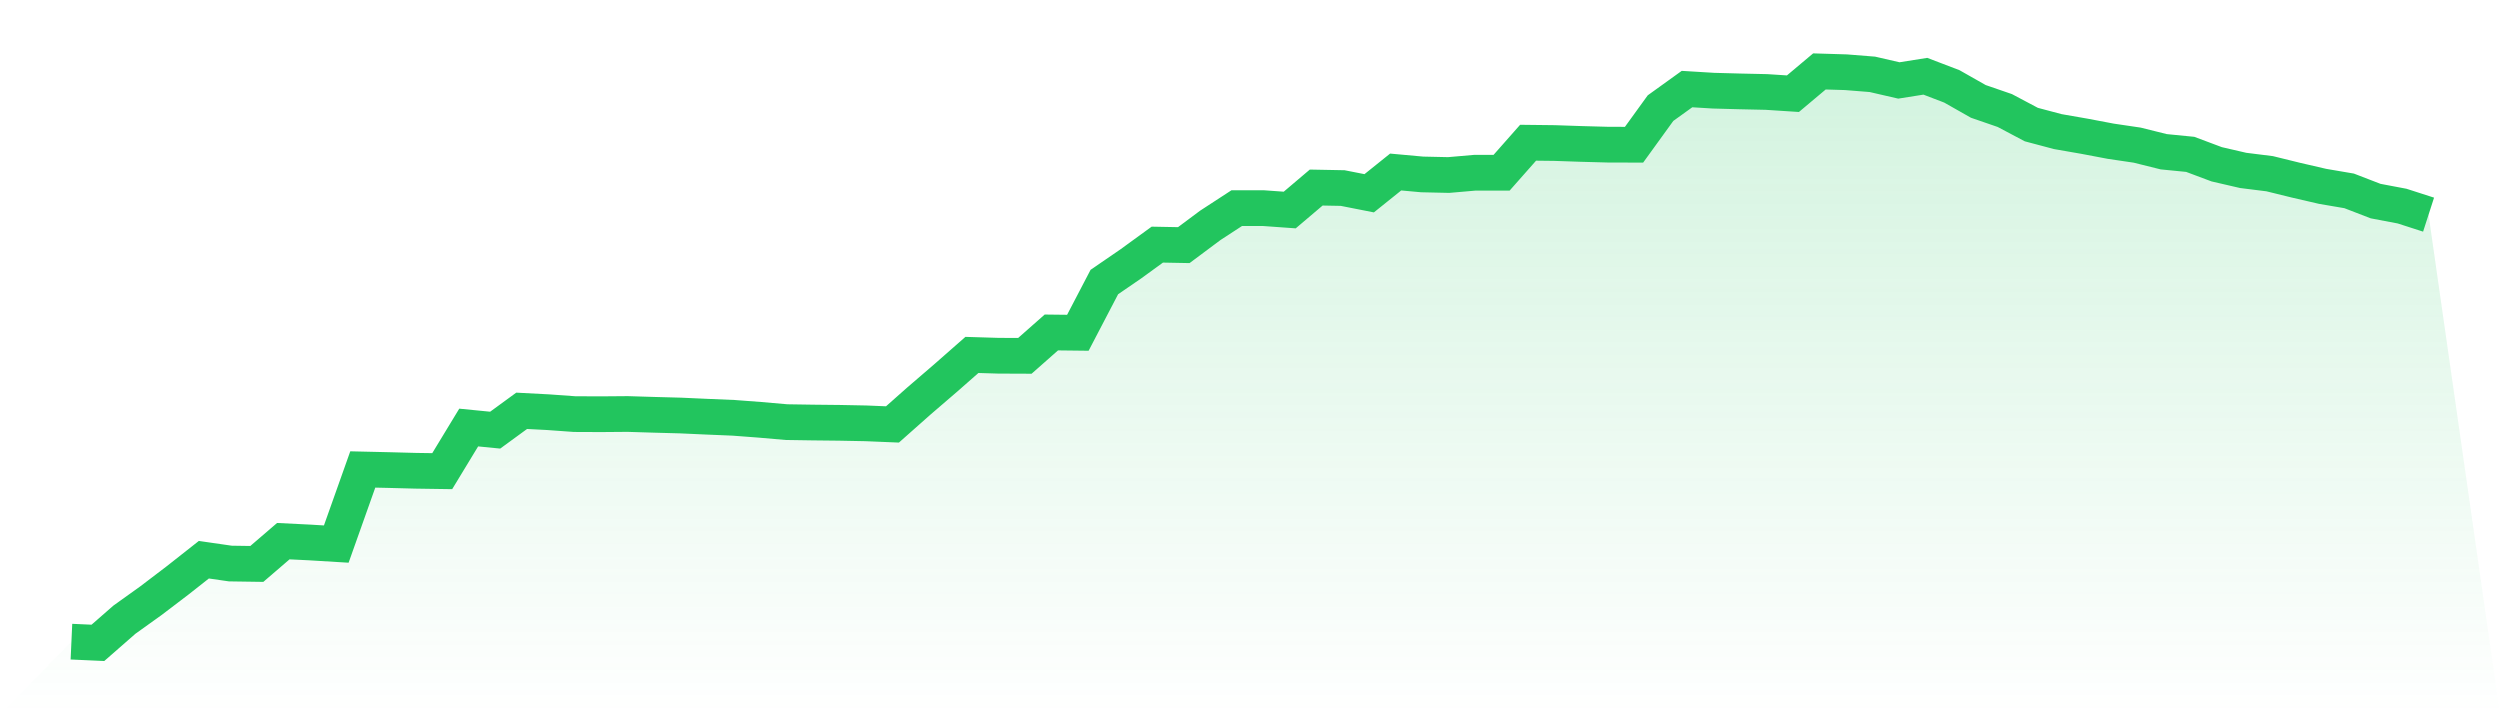
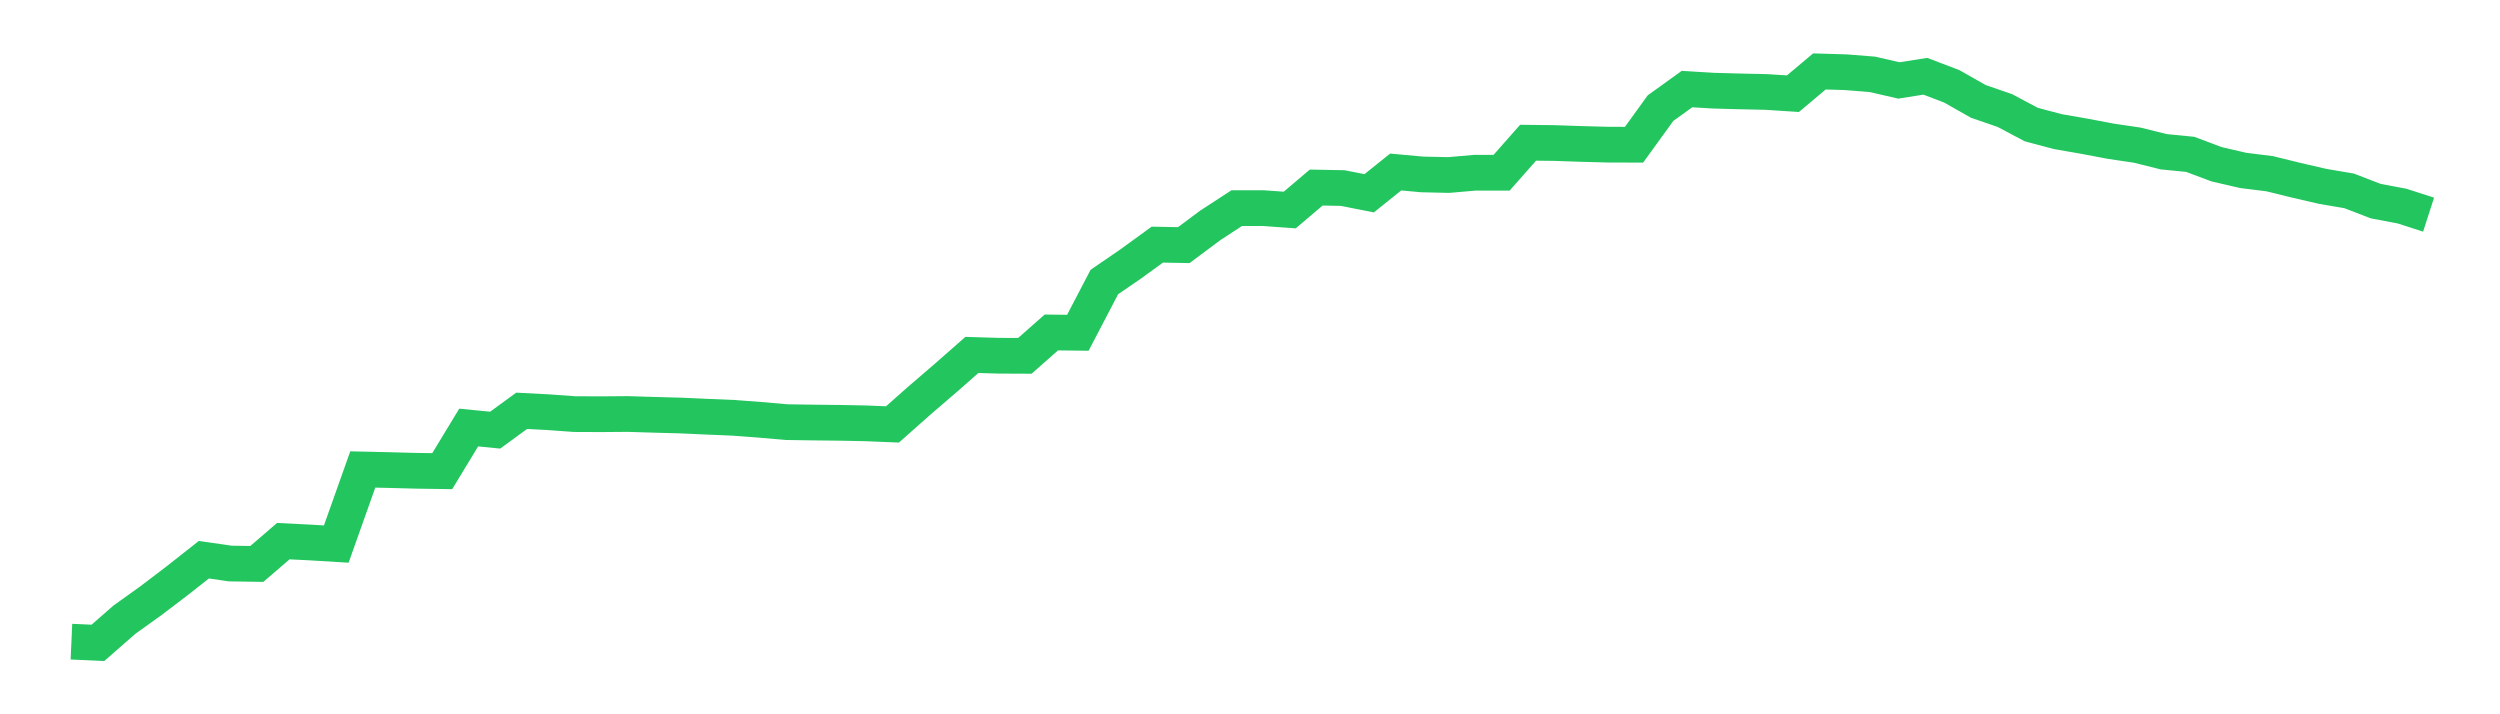
<svg xmlns="http://www.w3.org/2000/svg" viewBox="0 0 140 40">
  <defs>
    <linearGradient id="gradient" x1="0" x2="0" y1="0" y2="1">
      <stop offset="0%" stop-color="#22c55e" stop-opacity="0.2" />
      <stop offset="100%" stop-color="#22c55e" stop-opacity="0" />
    </linearGradient>
  </defs>
-   <path d="M4,35.933 L4,35.933 L5.483,36 L6.966,34.703 L8.449,33.641 L9.933,32.512 L11.416,31.344 L12.899,31.558 L14.382,31.58 L15.865,30.305 L17.348,30.378 L18.831,30.468 L20.315,26.29 L21.798,26.324 L23.281,26.363 L24.764,26.385 L26.247,23.942 L27.73,24.088 L29.213,23.005 L30.697,23.083 L32.18,23.19 L33.663,23.196 L35.146,23.184 L36.629,23.229 L38.112,23.269 L39.596,23.336 L41.079,23.398 L42.562,23.51 L44.045,23.639 L45.528,23.662 L47.011,23.678 L48.494,23.707 L49.978,23.768 L51.461,22.454 L52.944,21.179 L54.427,19.876 L55.91,19.921 L57.393,19.927 L58.876,18.618 L60.36,18.635 L61.843,15.794 L63.326,14.777 L64.809,13.699 L66.292,13.727 L67.775,12.621 L69.258,11.655 L70.742,11.655 L72.225,11.761 L73.708,10.503 L75.191,10.531 L76.674,10.823 L78.157,9.633 L79.64,9.768 L81.124,9.801 L82.607,9.672 L84.09,9.672 L85.573,7.993 L87.056,8.01 L88.539,8.06 L90.022,8.1 L91.506,8.105 L92.989,6.055 L94.472,4.988 L95.955,5.078 L97.438,5.118 L98.921,5.151 L100.404,5.247 L101.888,4 L103.371,4.045 L104.854,4.163 L106.337,4.505 L107.82,4.27 L109.303,4.837 L110.787,5.679 L112.27,6.19 L113.753,6.976 L115.236,7.37 L116.719,7.628 L118.202,7.909 L119.685,8.128 L121.169,8.498 L122.652,8.644 L124.135,9.2 L125.618,9.543 L127.101,9.728 L128.584,10.093 L130.067,10.436 L131.551,10.689 L133.034,11.261 L134.517,11.542 L136,12.02 L140,40 L0,40 z" fill="url(#gradient)" />
  <path d="M4,35.933 L4,35.933 L5.483,36 L6.966,34.703 L8.449,33.641 L9.933,32.512 L11.416,31.344 L12.899,31.558 L14.382,31.58 L15.865,30.305 L17.348,30.378 L18.831,30.468 L20.315,26.29 L21.798,26.324 L23.281,26.363 L24.764,26.385 L26.247,23.942 L27.73,24.088 L29.213,23.005 L30.697,23.083 L32.18,23.19 L33.663,23.196 L35.146,23.184 L36.629,23.229 L38.112,23.269 L39.596,23.336 L41.079,23.398 L42.562,23.51 L44.045,23.639 L45.528,23.662 L47.011,23.678 L48.494,23.707 L49.978,23.768 L51.461,22.454 L52.944,21.179 L54.427,19.876 L55.91,19.921 L57.393,19.927 L58.876,18.618 L60.36,18.635 L61.843,15.794 L63.326,14.777 L64.809,13.699 L66.292,13.727 L67.775,12.621 L69.258,11.655 L70.742,11.655 L72.225,11.761 L73.708,10.503 L75.191,10.531 L76.674,10.823 L78.157,9.633 L79.64,9.768 L81.124,9.801 L82.607,9.672 L84.09,9.672 L85.573,7.993 L87.056,8.01 L88.539,8.06 L90.022,8.1 L91.506,8.105 L92.989,6.055 L94.472,4.988 L95.955,5.078 L97.438,5.118 L98.921,5.151 L100.404,5.247 L101.888,4 L103.371,4.045 L104.854,4.163 L106.337,4.505 L107.82,4.27 L109.303,4.837 L110.787,5.679 L112.27,6.19 L113.753,6.976 L115.236,7.37 L116.719,7.628 L118.202,7.909 L119.685,8.128 L121.169,8.498 L122.652,8.644 L124.135,9.2 L125.618,9.543 L127.101,9.728 L128.584,10.093 L130.067,10.436 L131.551,10.689 L133.034,11.261 L134.517,11.542 L136,12.02" fill="none" stroke="#22c55e" stroke-width="2" />
</svg>